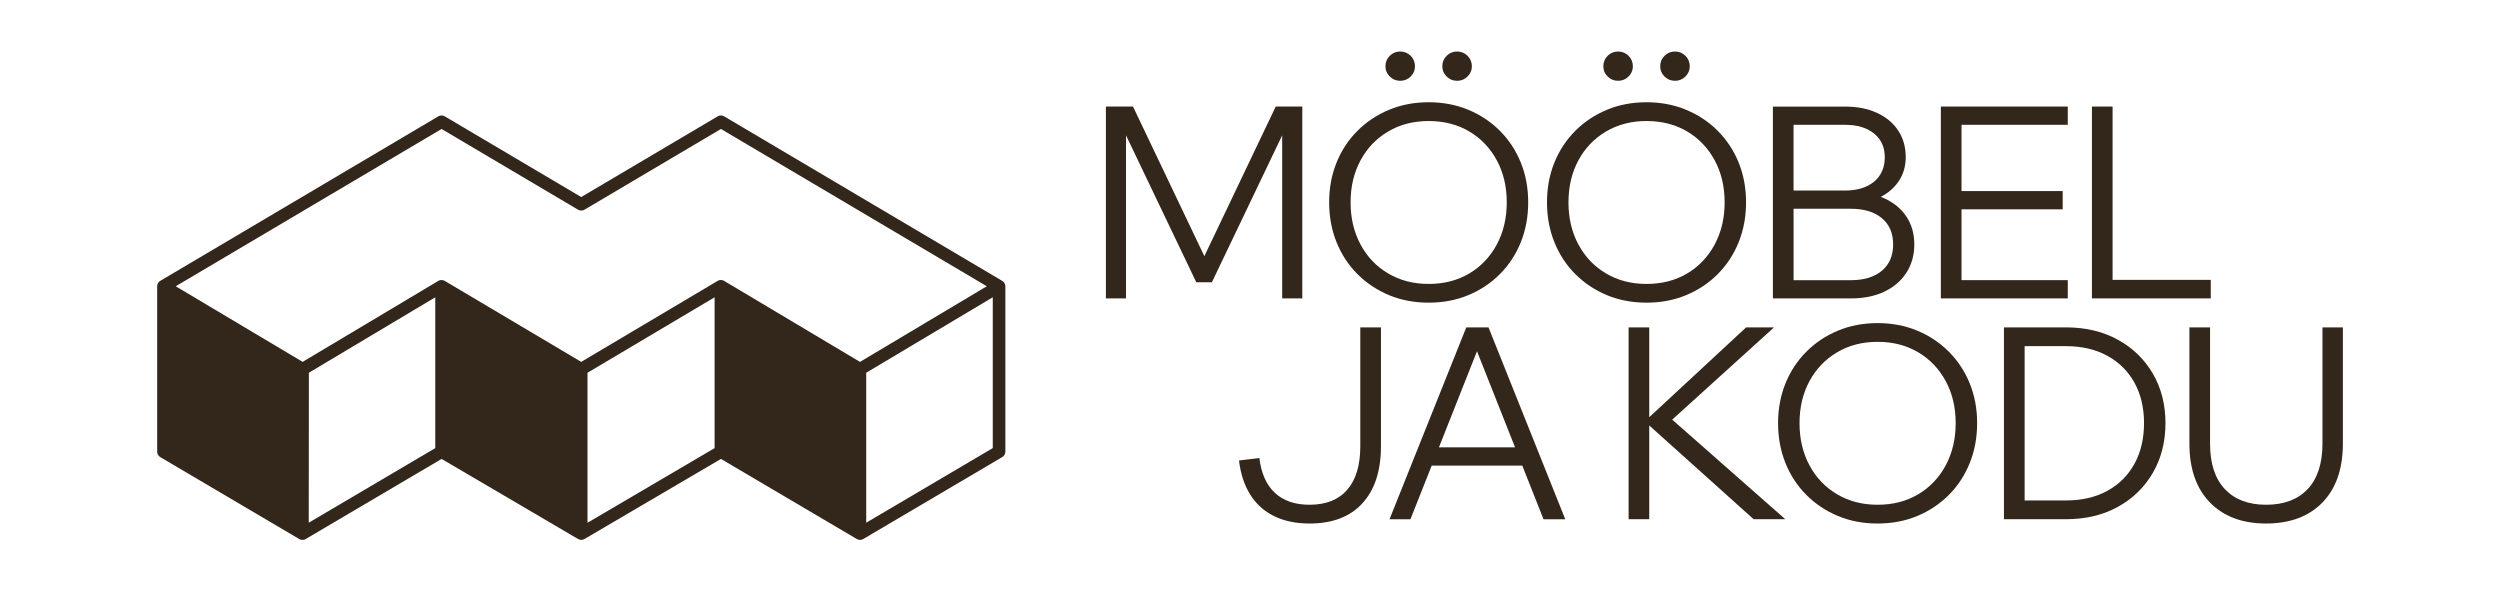
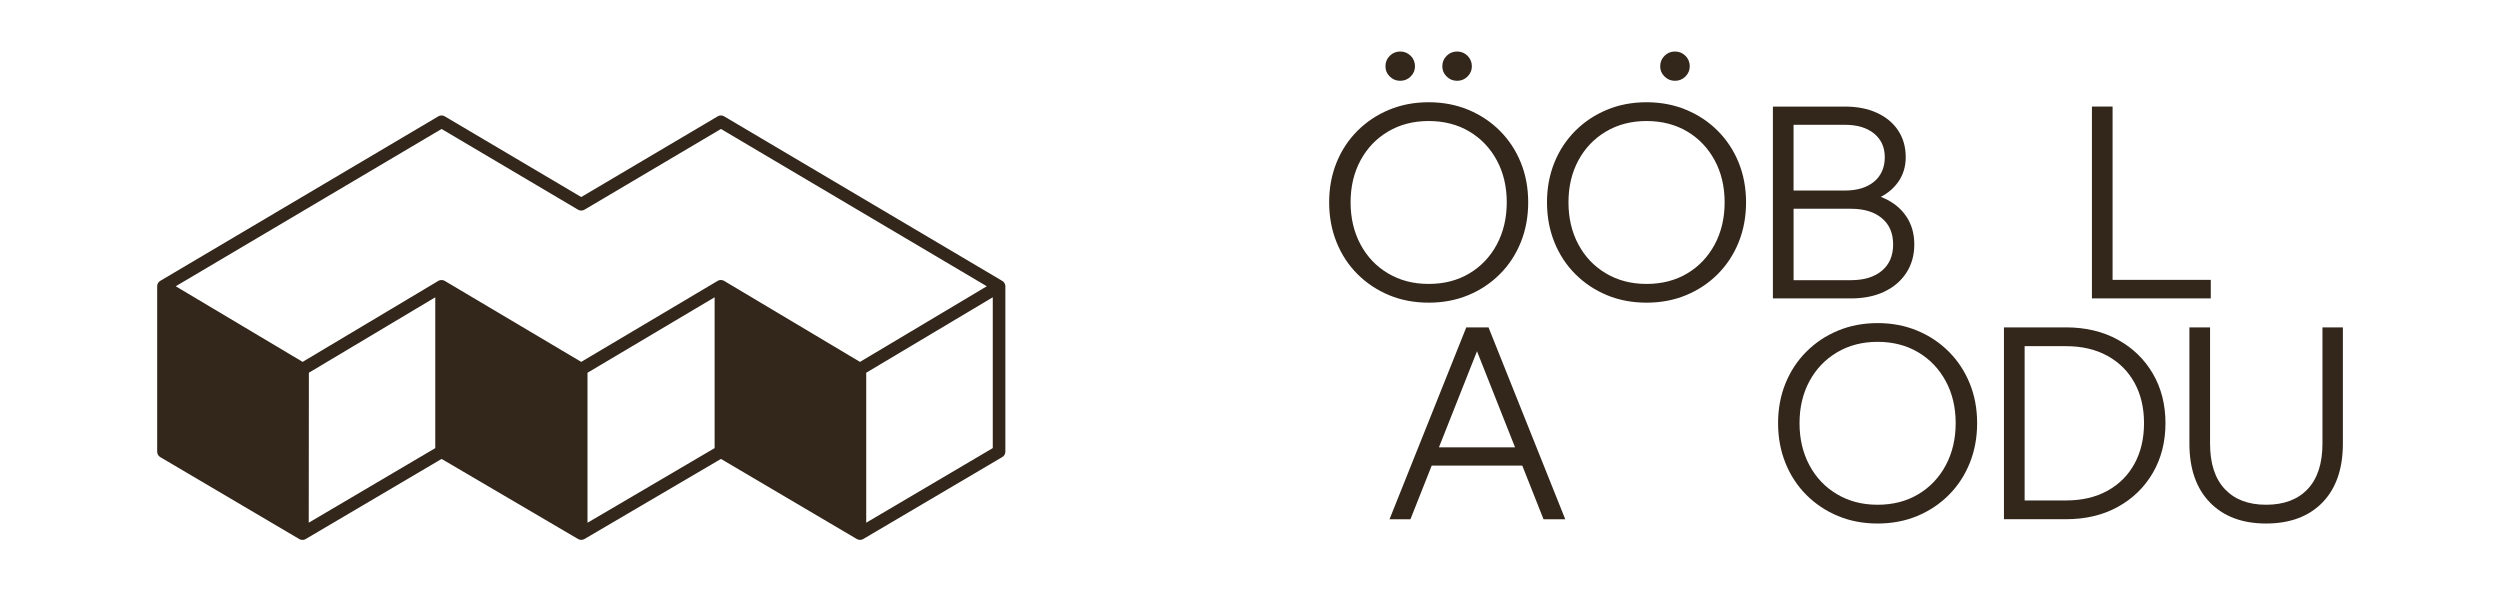
<svg xmlns="http://www.w3.org/2000/svg" width="223" height="53" viewBox="0 0 223 53" fill="none">
-   <path d="M121.339 39.805C121.339 41.495 120.951 42.789 120.177 43.683C119.403 44.577 118.281 45.023 116.814 45.023C115.505 45.023 114.473 44.669 113.714 43.957C112.956 43.248 112.497 42.214 112.338 40.858L110.519 41.074C110.661 42.271 110.998 43.288 111.524 44.125C112.051 44.963 112.76 45.601 113.654 46.04C114.548 46.479 115.601 46.698 116.814 46.698C118.857 46.698 120.429 46.096 121.528 44.892C122.63 43.688 123.181 41.993 123.181 39.805V29.201H121.339V39.805Z" fill="#33271C" />
  <path d="M130.792 29.203L123.946 46.316H125.812L127.708 41.531H135.787L137.682 46.316H139.62L132.776 29.203H130.789H130.792ZM128.354 39.901L131.748 31.331L135.142 39.901H128.352H128.354Z" fill="#33271C" />
-   <path d="M158.243 29.203H155.754L147.113 37.214V29.203H145.271V46.314H147.113V37.952L156.423 46.314H159.249L149.16 37.432L158.243 29.203Z" fill="#33271C" />
  <path d="M173.835 31.369C173.03 30.564 172.089 29.937 171.012 29.491C169.935 29.045 168.758 28.82 167.482 28.82C166.206 28.82 165.029 29.043 163.952 29.491C162.875 29.937 161.934 30.564 161.129 31.369C160.324 32.174 159.702 33.119 159.262 34.205C158.823 35.291 158.604 36.471 158.604 37.746C158.604 39.022 158.823 40.208 159.262 41.301C159.702 42.394 160.324 43.344 161.129 44.149C161.934 44.954 162.875 45.58 163.952 46.029C165.029 46.475 166.206 46.698 167.482 46.698C168.758 46.698 169.935 46.475 171.012 46.029C172.089 45.583 173.03 44.956 173.835 44.149C174.64 43.344 175.262 42.394 175.702 41.301C176.141 40.208 176.36 39.024 176.36 37.746C176.36 36.469 176.141 35.289 175.702 34.205C175.262 33.121 174.64 32.176 173.835 31.369ZM173.561 41.504C172.97 42.606 172.152 43.466 171.108 44.089C170.062 44.711 168.853 45.023 167.482 45.023C166.111 45.023 164.922 44.711 163.867 44.089C162.815 43.466 161.992 42.606 161.403 41.504C160.812 40.402 160.518 39.151 160.518 37.746C160.518 36.342 160.812 35.095 161.403 34C161.994 32.907 162.815 32.049 163.867 31.427C164.92 30.804 166.124 30.492 167.482 30.492C168.84 30.492 170.062 30.804 171.108 31.427C172.154 32.049 172.97 32.907 173.561 34C174.152 35.093 174.446 36.342 174.446 37.746C174.446 39.151 174.15 40.402 173.561 41.504Z" fill="#33271C" />
  <path d="M188.912 30.303C187.581 29.569 186.036 29.201 184.281 29.201H178.752V46.314H184.281C186.036 46.314 187.579 45.949 188.912 45.213C190.244 44.479 191.285 43.467 192.036 42.173C192.786 40.88 193.16 39.406 193.16 37.747C193.16 36.088 192.786 34.616 192.036 33.331C191.287 32.047 190.246 31.037 188.912 30.303ZM190.397 41.362C189.831 42.398 189.026 43.204 187.98 43.779C186.934 44.354 185.703 44.64 184.283 44.64H180.597V30.878H184.283C185.703 30.878 186.934 31.166 187.98 31.739C189.026 32.315 189.831 33.115 190.397 34.145C190.964 35.173 191.247 36.375 191.247 37.747C191.247 39.118 190.964 40.325 190.397 41.362Z" fill="#33271C" />
  <path d="M207.163 29.203V39.566C207.163 41.337 206.723 42.691 205.847 43.623C204.968 44.557 203.733 45.023 202.138 45.023C200.544 45.023 199.331 44.557 198.452 43.623C197.574 42.688 197.137 41.337 197.137 39.566V29.203H195.295V39.566C195.295 41.816 195.906 43.567 197.125 44.82C198.345 46.074 200.018 46.698 202.138 46.698C204.259 46.698 205.952 46.071 207.165 44.82C208.378 43.567 208.985 41.816 208.985 39.566V29.203H207.165H207.163Z" fill="#33271C" />
-   <path d="M114.37 26.617H116.165V9.504H113.795L107.428 22.85L101.063 9.504H98.646V26.617H100.441V12.073L106.71 25.181H108.099L114.37 12.073V26.617Z" fill="#33271C" />
  <path d="M129.973 7.207C130.341 7.207 130.651 7.08 130.908 6.823C131.162 6.569 131.291 6.266 131.291 5.913C131.291 5.561 131.164 5.235 130.908 4.979C130.651 4.725 130.341 4.595 129.973 4.595C129.605 4.595 129.295 4.723 129.039 4.979C128.782 5.235 128.655 5.545 128.655 5.913C128.655 6.281 128.782 6.569 129.039 6.823C129.293 7.08 129.605 7.207 129.973 7.207Z" fill="#33271C" />
  <path d="M124.9 7.207C125.268 7.207 125.578 7.08 125.834 6.823C126.089 6.569 126.218 6.266 126.218 5.913C126.218 5.561 126.091 5.235 125.834 4.979C125.578 4.725 125.268 4.595 124.9 4.595C124.532 4.595 124.222 4.723 123.966 4.979C123.709 5.235 123.582 5.545 123.582 5.913C123.582 6.281 123.709 6.569 123.966 6.823C124.22 7.08 124.532 7.207 124.9 7.207Z" fill="#33271C" />
  <path d="M130.968 26.329C132.045 25.883 132.986 25.257 133.791 24.449C134.596 23.644 135.218 22.694 135.658 21.602C136.097 20.509 136.315 19.325 136.315 18.047C136.315 16.769 136.097 15.59 135.658 14.506C135.218 13.422 134.596 12.476 133.791 11.669C132.986 10.864 132.045 10.238 130.968 9.792C129.891 9.346 128.713 9.12 127.438 9.12C126.162 9.12 124.985 9.343 123.908 9.792C122.831 10.238 121.89 10.864 121.084 11.669C120.279 12.474 119.657 13.42 119.218 14.506C118.779 15.592 118.56 16.771 118.56 18.047C118.56 19.323 118.779 20.509 119.218 21.602C119.657 22.694 120.279 23.644 121.084 24.449C121.89 25.254 122.831 25.881 123.908 26.329C124.985 26.775 126.162 26.998 127.438 26.998C128.713 26.998 129.891 26.775 130.968 26.329ZM123.823 24.391C122.77 23.769 121.948 22.908 121.359 21.807C120.768 20.705 120.473 19.454 120.473 18.049C120.473 16.644 120.768 15.398 121.359 14.303C121.95 13.21 122.77 12.352 123.823 11.729C124.875 11.107 126.08 10.795 127.438 10.795C128.796 10.795 130.018 11.107 131.064 11.729C132.11 12.352 132.926 13.21 133.517 14.303C134.108 15.396 134.402 16.644 134.402 18.049C134.402 19.454 134.105 20.705 133.517 21.807C132.926 22.908 132.107 23.769 131.064 24.391C130.018 25.014 128.809 25.326 127.438 25.326C126.066 25.326 124.878 25.014 123.823 24.391Z" fill="#33271C" />
  <path d="M150.4 26.329C151.477 25.883 152.418 25.257 153.223 24.449C154.028 23.644 154.651 22.694 155.09 21.602C155.529 20.509 155.748 19.325 155.748 18.047C155.748 16.769 155.529 15.59 155.09 14.506C154.651 13.422 154.028 12.476 153.223 11.669C152.418 10.864 151.477 10.238 150.4 9.792C149.323 9.346 148.146 9.12 146.87 9.12C145.595 9.12 144.417 9.343 143.34 9.792C142.263 10.238 141.322 10.864 140.517 11.669C139.712 12.474 139.09 13.42 138.65 14.506C138.211 15.592 137.992 16.771 137.992 18.047C137.992 19.323 138.211 20.509 138.65 21.602C139.09 22.694 139.712 23.644 140.517 24.449C141.322 25.254 142.263 25.881 143.34 26.329C144.417 26.775 145.595 26.998 146.87 26.998C148.146 26.998 149.323 26.775 150.4 26.329ZM143.257 24.391C142.205 23.769 141.382 22.908 140.793 21.807C140.202 20.705 139.908 19.454 139.908 18.049C139.908 16.644 140.202 15.398 140.793 14.303C141.384 13.21 142.205 12.352 143.257 11.729C144.31 11.107 145.514 10.795 146.872 10.795C148.23 10.795 149.452 11.107 150.498 11.729C151.544 12.352 152.36 13.21 152.951 14.303C153.542 15.396 153.837 16.644 153.837 18.049C153.837 19.454 153.542 20.705 152.951 21.807C152.36 22.908 151.542 23.769 150.498 24.391C149.452 25.014 148.244 25.326 146.872 25.326C145.501 25.326 144.312 25.014 143.257 24.391Z" fill="#33271C" />
-   <path d="M144.334 7.207C144.702 7.207 145.012 7.08 145.269 6.823C145.523 6.569 145.652 6.266 145.652 5.913C145.652 5.561 145.525 5.235 145.269 4.979C145.012 4.725 144.702 4.595 144.334 4.595C143.966 4.595 143.656 4.723 143.4 4.979C143.144 5.235 143.016 5.545 143.016 5.913C143.016 6.281 143.144 6.569 143.4 6.823C143.654 7.08 143.966 7.207 144.334 7.207Z" fill="#33271C" />
  <path d="M149.408 7.207C149.776 7.207 150.086 7.08 150.342 6.823C150.596 6.569 150.726 6.266 150.726 5.913C150.726 5.561 150.599 5.235 150.342 4.979C150.086 4.725 149.776 4.595 149.408 4.595C149.04 4.595 148.73 4.723 148.473 4.979C148.217 5.235 148.09 5.545 148.09 5.913C148.09 6.281 148.217 6.569 148.473 6.823C148.728 7.08 149.04 7.207 149.408 7.207Z" fill="#33271C" />
  <path d="M168.075 26.017C168.92 25.618 169.578 25.056 170.049 24.329C170.519 23.604 170.756 22.761 170.756 21.804C170.756 20.848 170.519 20.018 170.049 19.316C169.578 18.613 168.92 18.071 168.075 17.688C167.975 17.643 167.872 17.601 167.767 17.561C168.419 17.219 168.938 16.776 169.32 16.229C169.766 15.591 169.991 14.858 169.991 14.028C169.991 13.118 169.768 12.325 169.32 11.647C168.874 10.969 168.242 10.443 167.428 10.068C166.615 9.693 165.658 9.506 164.556 9.506H158.143V26.619H165.107C166.24 26.619 167.23 26.42 168.075 26.021V26.017ZM164.556 11.132C165.658 11.132 166.528 11.39 167.165 11.91C167.803 12.429 168.122 13.134 168.122 14.028C168.122 14.922 167.803 15.681 167.165 16.207C166.528 16.733 165.658 16.996 164.556 16.996H159.985V11.134H164.556V11.132ZM159.987 18.622H165.109C166.273 18.622 167.192 18.901 167.861 19.461C168.532 20.018 168.867 20.801 168.867 21.806C168.867 22.812 168.532 23.593 167.861 24.152C167.19 24.712 166.273 24.991 165.109 24.991H159.987V18.624V18.622Z" fill="#33271C" />
-   <path d="M184.446 24.989H174.968V18.671H183.991V17.043H174.968V11.132H184.446V9.504H173.124V26.617H184.446V24.989Z" fill="#33271C" />
  <path d="M197.201 24.964H188.442V9.504H186.6V26.617H197.201V24.964Z" fill="#33271C" />
  <path d="M89.668 25.46C89.668 25.46 89.668 25.451 89.666 25.446C89.664 25.426 89.659 25.406 89.655 25.388C89.653 25.379 89.648 25.373 89.646 25.364C89.641 25.348 89.637 25.335 89.63 25.319C89.626 25.31 89.621 25.301 89.617 25.292C89.61 25.279 89.606 25.268 89.599 25.254C89.595 25.245 89.588 25.237 89.581 25.228C89.575 25.216 89.568 25.205 89.559 25.194C89.552 25.185 89.543 25.176 89.537 25.17C89.528 25.161 89.521 25.15 89.51 25.141C89.501 25.132 89.492 25.125 89.485 25.118C89.476 25.11 89.468 25.101 89.456 25.094C89.447 25.087 89.436 25.081 89.427 25.074C89.418 25.067 89.409 25.06 89.398 25.054L64.59 10.376C64.413 10.271 64.195 10.271 64.021 10.376L51.845 17.576L39.669 10.376C39.493 10.271 39.275 10.271 39.101 10.376L14.292 25.054C14.292 25.054 14.274 25.067 14.265 25.074C14.256 25.081 14.245 25.087 14.236 25.094C14.225 25.103 14.216 25.11 14.207 25.118C14.198 25.125 14.189 25.134 14.181 25.141C14.171 25.15 14.163 25.161 14.156 25.17C14.149 25.179 14.14 25.185 14.134 25.194C14.125 25.205 14.118 25.216 14.111 25.228C14.105 25.237 14.098 25.245 14.094 25.254C14.087 25.266 14.08 25.279 14.076 25.29C14.071 25.299 14.067 25.308 14.062 25.319C14.058 25.332 14.053 25.346 14.049 25.359C14.047 25.368 14.042 25.377 14.04 25.388C14.036 25.406 14.033 25.424 14.029 25.442C14.029 25.448 14.027 25.455 14.024 25.46C14.022 25.484 14.02 25.509 14.02 25.533V40.291C14.02 40.49 14.125 40.673 14.294 40.773L26.697 48.085C26.697 48.085 26.697 48.085 26.7 48.085C26.7 48.085 26.7 48.085 26.702 48.085C26.713 48.092 26.726 48.099 26.74 48.103C26.749 48.107 26.758 48.112 26.767 48.116C26.782 48.123 26.798 48.127 26.813 48.132C26.82 48.134 26.829 48.136 26.836 48.139C26.854 48.143 26.871 48.145 26.889 48.15C26.896 48.15 26.903 48.152 26.907 48.154C26.932 48.157 26.956 48.159 26.981 48.159C27.005 48.159 27.03 48.159 27.054 48.154C27.061 48.154 27.068 48.152 27.076 48.15C27.094 48.148 27.11 48.143 27.128 48.139C27.137 48.139 27.143 48.134 27.152 48.13C27.168 48.125 27.184 48.121 27.199 48.114C27.206 48.112 27.215 48.107 27.221 48.103C27.235 48.096 27.248 48.092 27.262 48.083C27.262 48.083 27.264 48.083 27.266 48.081C27.266 48.081 27.266 48.081 27.268 48.081L39.391 40.936L51.566 48.081C51.653 48.132 51.752 48.157 51.85 48.157C51.948 48.157 52.041 48.132 52.128 48.083C52.128 48.083 52.131 48.081 52.133 48.081L64.309 40.936L76.429 48.081C76.429 48.081 76.429 48.081 76.431 48.081C76.431 48.081 76.433 48.081 76.435 48.083C76.449 48.09 76.462 48.096 76.475 48.103C76.482 48.107 76.491 48.112 76.498 48.114C76.513 48.121 76.529 48.125 76.547 48.13C76.554 48.132 76.56 48.134 76.569 48.136C76.587 48.141 76.605 48.143 76.623 48.148C76.629 48.148 76.636 48.15 76.641 48.152C76.665 48.154 76.69 48.157 76.714 48.157C76.739 48.157 76.763 48.157 76.788 48.152C76.794 48.152 76.801 48.15 76.806 48.148C76.823 48.145 76.841 48.141 76.859 48.136C76.866 48.136 76.875 48.132 76.881 48.13C76.897 48.125 76.913 48.121 76.93 48.114C76.939 48.112 76.946 48.107 76.953 48.103C76.966 48.096 76.98 48.092 76.993 48.083C76.993 48.083 76.995 48.083 76.997 48.081C76.997 48.081 76.997 48.081 77 48.081L89.405 40.769C89.575 40.668 89.679 40.485 89.679 40.287V25.529C89.679 25.504 89.679 25.48 89.675 25.455L89.668 25.46ZM38.826 39.972L27.54 46.624L27.545 41.157L27.552 33.247L38.826 26.519V39.972ZM63.744 39.972L52.405 46.629V33.249L63.744 26.517V39.972ZM76.707 32.279L64.59 25.054C64.567 25.04 64.545 25.029 64.523 25.02C64.512 25.016 64.5 25.014 64.489 25.009C64.476 25.005 64.465 25 64.451 24.996C64.44 24.991 64.427 24.991 64.413 24.989C64.402 24.987 64.391 24.985 64.378 24.982C64.364 24.982 64.353 24.982 64.34 24.98C64.329 24.98 64.317 24.978 64.304 24.978C64.291 24.978 64.28 24.978 64.266 24.978C64.255 24.978 64.242 24.978 64.231 24.98C64.219 24.98 64.206 24.985 64.195 24.987C64.184 24.989 64.17 24.991 64.159 24.994C64.148 24.996 64.137 25 64.126 25.005C64.112 25.009 64.101 25.011 64.088 25.018C64.077 25.023 64.066 25.029 64.057 25.034C64.046 25.038 64.037 25.043 64.025 25.049C64.025 25.049 64.023 25.049 64.021 25.052C64.021 25.052 64.019 25.052 64.016 25.054L51.843 32.279L39.669 25.054C39.669 25.054 39.665 25.054 39.665 25.052C39.665 25.052 39.663 25.052 39.66 25.049C39.651 25.045 39.643 25.04 39.634 25.036C39.623 25.031 39.614 25.025 39.602 25.02C39.602 25.02 39.6 25.02 39.598 25.02C39.587 25.016 39.576 25.011 39.562 25.009C39.551 25.005 39.542 25.002 39.531 24.998C39.531 24.998 39.529 24.998 39.527 24.998C39.513 24.996 39.502 24.994 39.489 24.991C39.48 24.991 39.469 24.987 39.46 24.985C39.46 24.985 39.458 24.985 39.455 24.985C39.442 24.985 39.428 24.985 39.415 24.982C39.406 24.982 39.397 24.982 39.386 24.982C39.386 24.982 39.386 24.982 39.384 24.982C39.384 24.982 39.384 24.982 39.382 24.982C39.368 24.982 39.355 24.982 39.342 24.985C39.333 24.985 39.324 24.985 39.313 24.985H39.308C39.295 24.985 39.281 24.989 39.27 24.991C39.261 24.991 39.25 24.996 39.241 24.998H39.237C39.226 25 39.212 25.007 39.201 25.009C39.192 25.014 39.181 25.016 39.172 25.02H39.168C39.157 25.025 39.148 25.031 39.136 25.036C39.127 25.04 39.118 25.045 39.11 25.049C39.11 25.049 39.107 25.049 39.105 25.052C39.105 25.052 39.101 25.052 39.101 25.054L26.994 32.279L15.675 25.535L39.388 11.504L51.564 18.705C51.74 18.81 51.959 18.81 52.133 18.705L64.309 11.504L88.022 25.535L86.965 26.166L76.712 32.279H76.707ZM88.555 39.97L77.267 46.624V33.247L88.555 26.517V39.97Z" fill="#33271C" />
</svg>